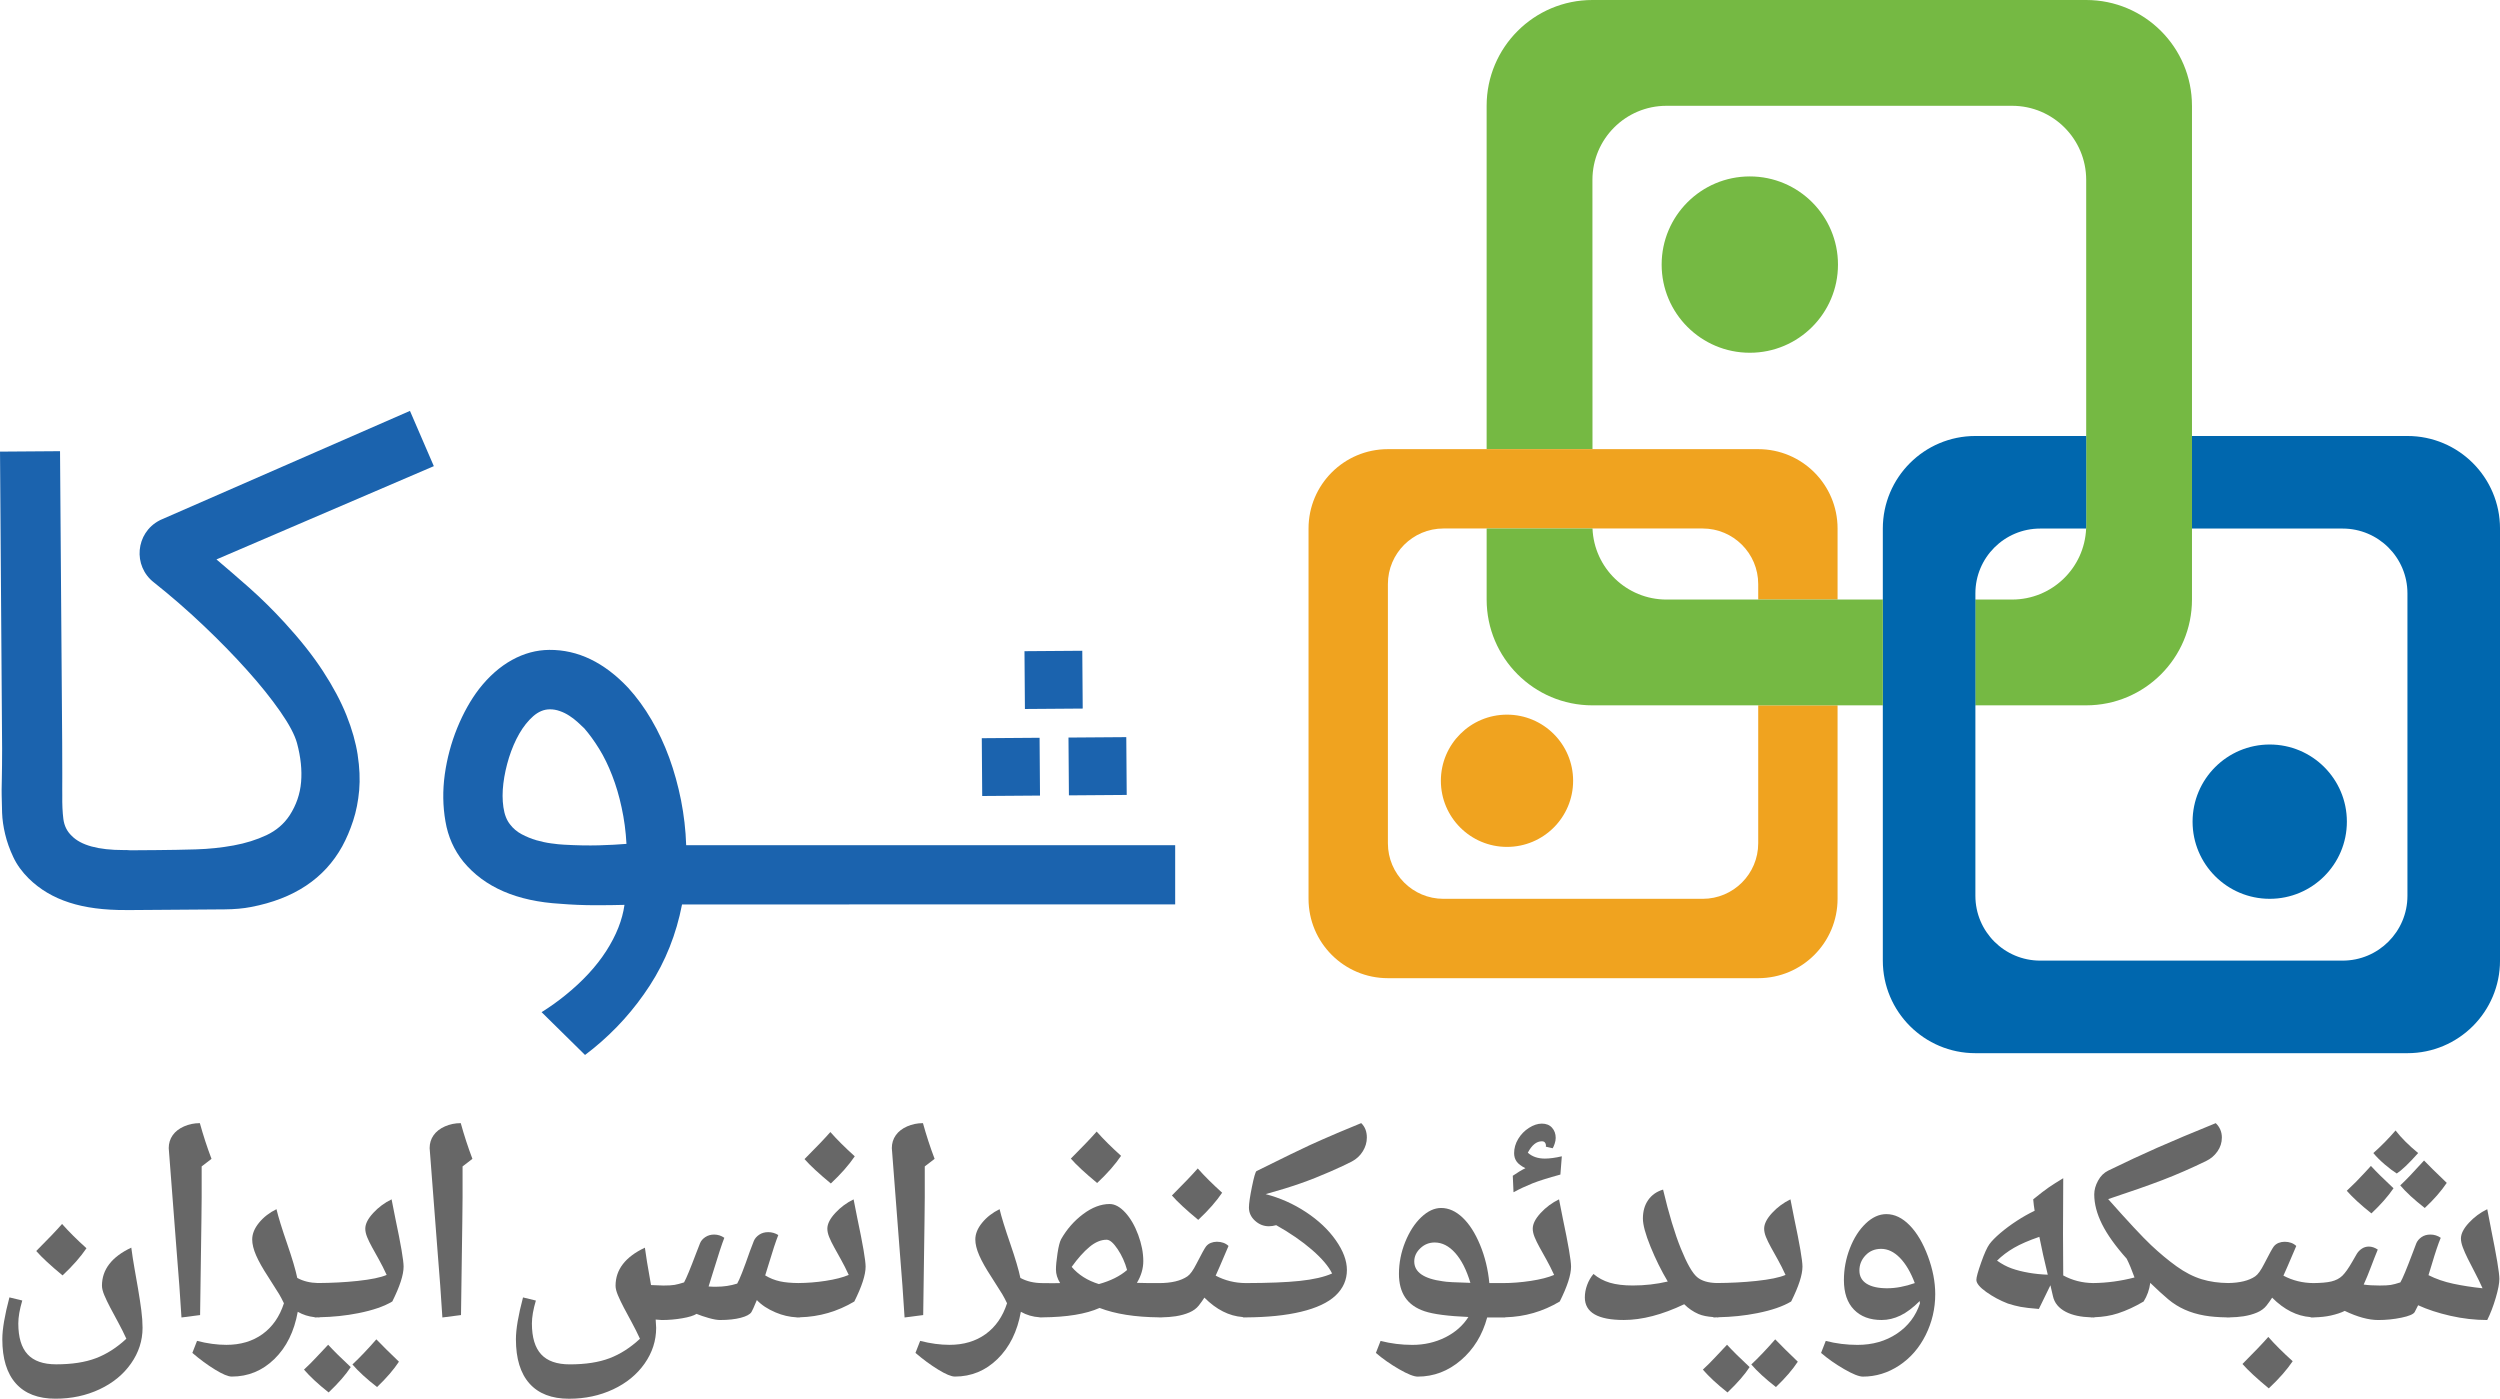
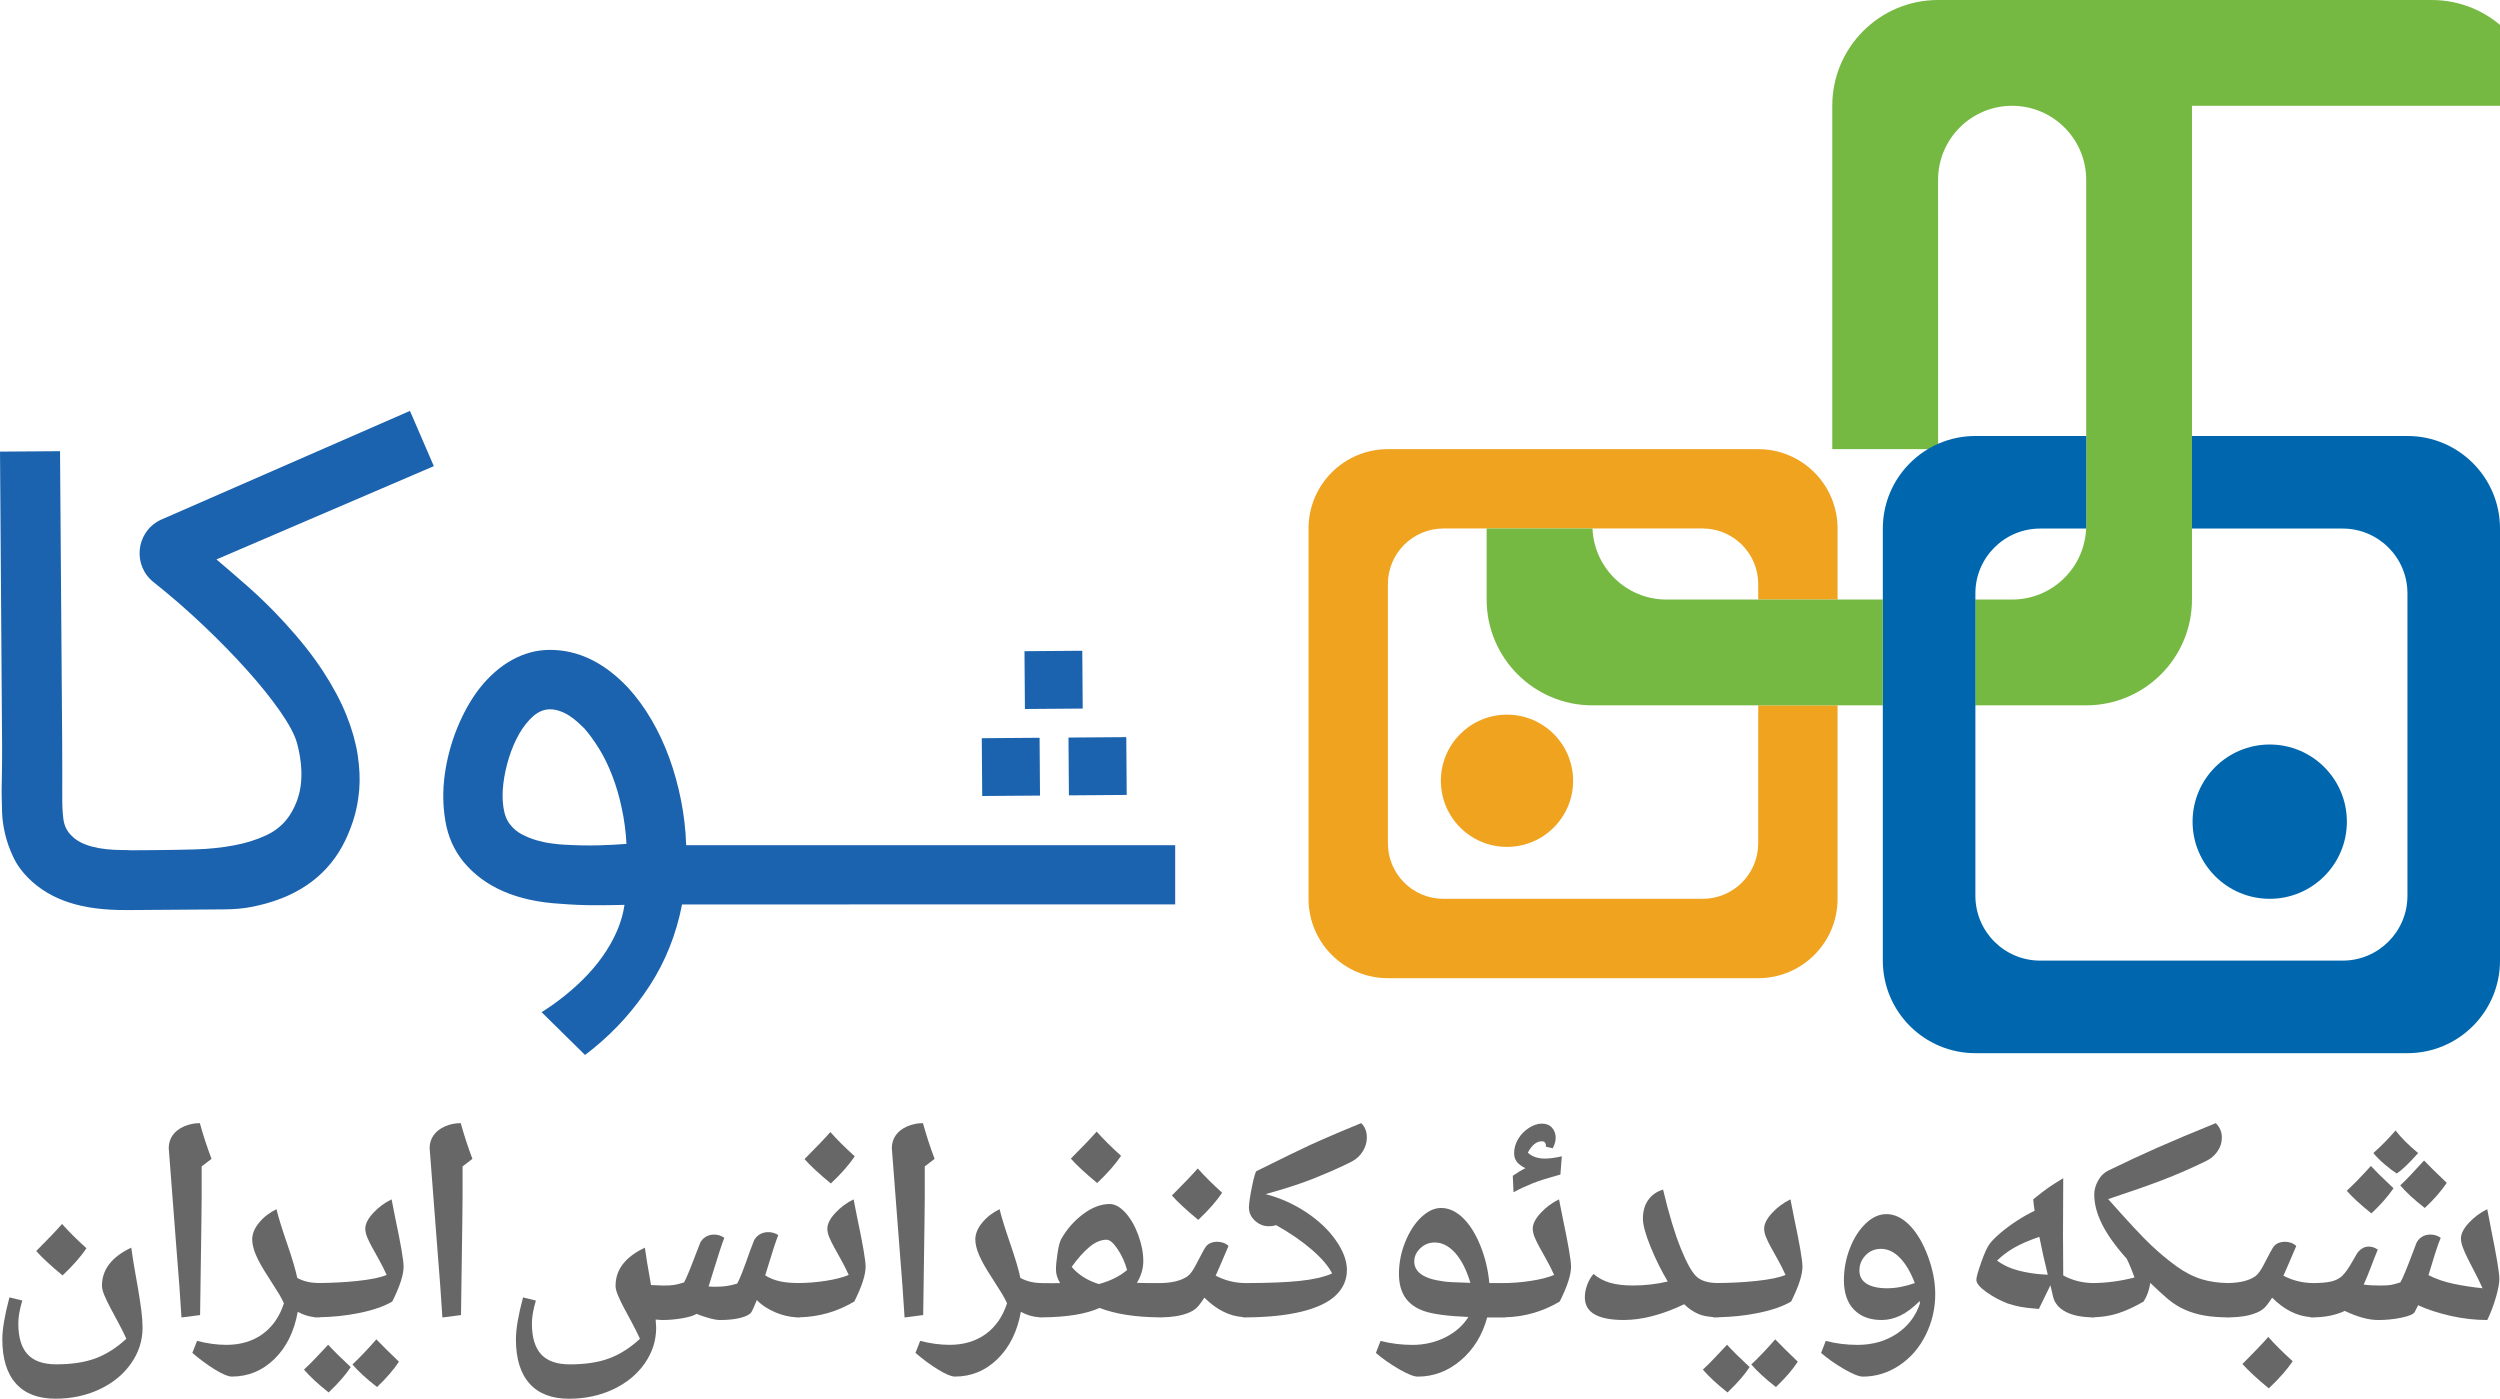
<svg xmlns="http://www.w3.org/2000/svg" id="Layer_1" width="214.483" height="120" viewBox="0 0 214.483 120">
  <g>
    <g>
      <path d="M161.533,51.438v9.076h7.942v-9.076h-7.942Z" fill="#75b943" />
-       <path d="M188.057,9.077v42.359c0,5.014-4.064,9.077-9.077,9.077h-9.505v-9.076h3.152c3.42,0,6.21-2.704,6.348-6.091.004-.088.006-.175.006-.264V15.431c0-3.509-2.846-6.354-6.354-6.354h-29.653c-3.509,0-6.354,2.846-6.354,6.354,0,0,.002,23.018.005,23.103h-9.082V9.077c0-5.014,4.064-9.077,9.077-9.077h42.359c5.014,0,9.077,4.064,9.077,9.077Z" fill="#75b943" />
-       <circle cx="150.122" cy="22.7" r="7.564" fill="#75b943" />
+       <path d="M188.057,9.077v42.359c0,5.014-4.064,9.077-9.077,9.077h-9.505v-9.076h3.152c3.42,0,6.21-2.704,6.348-6.091.004-.088.006-.175.006-.264V15.431c0-3.509-2.846-6.354-6.354-6.354c-3.509,0-6.354,2.846-6.354,6.354,0,0,.002,23.018.005,23.103h-9.082V9.077c0-5.014,4.064-9.077,9.077-9.077h42.359c5.014,0,9.077,4.064,9.077,9.077Z" fill="#75b943" />
    </g>
    <g>
      <path d="M206.541,37.405h-18.483v7.942h12.924c3.07,0,5.56,2.49,5.56,5.56v25.947c0,3.07-2.49,5.56-5.56,5.56h-25.947c-3.07,0-5.56-2.49-5.56-5.56v-25.947c0-3.07,2.49-5.56,5.56-5.56h3.94c.004-.088.006-.175.006-.264v-7.678h-9.505c-4.387,0-7.943,3.556-7.943,7.943v37.065c0,4.387,3.556,7.943,7.943,7.943h37.065c4.387,0,7.943-3.556,7.943-7.943v-37.065c0-4.387-3.556-7.943-7.943-7.943Z" fill="#0067ae" />
      <circle cx="194.727" cy="70.493" r="6.619" fill="#0067ae" />
    </g>
    <path d="M157.651,51.438v-6.096c0-3.761-3.047-6.808-6.808-6.808h-31.771c-3.761,0-6.808,3.047-6.808,6.808v31.771c0,3.759,3.047,6.808,6.808,6.808h31.771c3.761,0,6.808-3.049,6.808-6.808v-16.598h-6.808v11.833c0,2.631-2.134,4.765-4.765,4.765h-22.241c-2.631,0-4.765-2.134-4.765-4.765v-22.241c0-2.631,2.134-4.766,4.765-4.766h22.241c2.631,0,4.765,2.135,4.765,4.766v1.331h6.808Z" fill="#f0a31f" />
    <path d="M161.533,51.438v9.076h-24.912c-5.014,0-9.077-4.064-9.077-9.077v-6.096h9.082c.134,3.389,2.927,6.097,6.349,6.097h18.559Z" fill="#75b943" />
    <circle cx="129.29" cy="66.985" r="5.673" fill="#f0a31f" />
  </g>
  <g>
    <path d="M30.686,64.775c.165,1.069.21,2.077.13,3.02-.084.939-.255,1.812-.518,2.616-.263.804-.575,1.537-.938,2.201-1.529,2.764-4.136,4.498-7.826,5.203-.66.129-1.416.196-2.271.203l-8.438.062-.012-.004c-1.888.01-3.51-.201-4.865-.642-1.371-.44-2.529-1.13-3.478-2.061-.579-.574-1.025-1.187-1.332-1.846-.311-.659-.543-1.314-.696-1.958-.154-.639-.241-1.254-.262-1.837-.021-.583-.033-1.087-.036-1.504l-.004-.496c-0-.017.006-.335.018-.955.012-.616.022-1.455.023-2.509-0-.603-.175-24.815-.18-25.521l5.149-.038.185,25.066c.008,1.095.011,2.0.008,2.715-.003.715-.004,1.141-.003,1.281l.003.471c-.011.765.019,1.442.093,2.024.075.582.314,1.064.717,1.445.791.812,2.274,1.219,4.451,1.219l.236-.002c.116-.001.227.011.339.022l2.351-.017c1.045-.008,2.132-.028,3.264-.061s2.214-.149,3.25-.338,1.976-.486,2.816-.88c.844-.399,1.505-.966,1.988-1.701.568-.876.896-1.829.983-2.855.087-1.03-.028-2.145-.351-3.345-.195-.713-.677-1.619-1.442-2.717-.769-1.102-1.711-2.281-2.836-3.533-1.125-1.256-2.378-2.54-3.764-3.853-1.386-1.316-2.8-2.541-4.234-3.68l-0-0c-1.828-1.415-1.575-4.248.475-5.316l.084-.044,21.408-9.357,2.048,4.741-18.649,8.002c.861.725,1.797,1.536,2.816,2.434,1.015.902,2.027,1.894,3.026,2.986,1.333,1.453,2.434,2.842,3.296,4.166.865,1.328,1.536,2.588,2.016,3.787.48,1.199.798,2.333.963,3.402Z" fill="#1b63ae" />
    <path d="M58.87,72.514c-.043-1.306-.193-2.594-.442-3.861-.253-1.267-.589-2.483-1.01-3.642-.426-1.162-.934-2.249-1.528-3.262-.59-1.016-1.258-1.925-1.987-2.729-2.066-2.196-4.326-3.282-6.777-3.264-1.107.008-2.171.297-3.205.867-1.029.57-1.973,1.399-2.825,2.492-.716.935-1.34,2.047-1.868,3.336-.524,1.289-.877,2.622-1.07,3.996-.188,1.373-.17,2.716.059,4.025.22,1.308.737,2.462,1.538,3.456,1.81,2.193,4.587,3.396,8.333,3.612.951.08,1.918.118,2.91.123.996.001,1.855-.01,2.578-.031-.181,1.295-.7,2.609-1.562,3.954-.862,1.341-2.039,2.614-3.534,3.816-.616.5-1.29.981-2.014,1.436l3.726,3.671c.234-.175.464-.359.694-.542,1.91-1.551,3.533-3.361,4.873-5.433,1.34-2.072,2.261-4.385,2.755-6.938l42.308-.004v-5.082l-41.953.005ZM51.378,72.524c-.909.023-1.901.006-2.992-.056-.306-.014-.674-.053-1.096-.112-.426-.055-.852-.151-1.283-.272-.435-.129-.849-.3-1.248-.511-.398-.212-.731-.491-.99-.832-.296-.361-.49-.856-.581-1.488-.091-.627-.092-1.309-.003-2.041.09-.732.254-1.477.488-2.231.238-.75.531-1.43.878-2.036.351-.606.748-1.105,1.192-1.497.448-.392.921-.59,1.421-.593.293-.002.579.045.869.151.286.097.551.231.805.395.249.159.486.339.702.536.216.197.412.381.587.549.434.501.863,1.089,1.282,1.768.418.675.788,1.441,1.112,2.281.329.845.6,1.756.81,2.746.218.994.358,2.031.416,3.117-.673.059-1.462.098-2.367.125Z" fill="#1b63ae" />
    <rect x="87.912" y="55.85" width="4.959" height="4.959" transform="translate(-.429 .67) rotate(-.424)" fill="#1b63ae" />
    <rect x="84.248" y="63.315" width="4.959" height="4.959" transform="translate(-.484 .643) rotate(-.424)" fill="#1b63ae" />
    <rect x="91.686" y="63.26" width="4.959" height="4.959" transform="translate(-.483 .698) rotate(-.424)" fill="#1b63ae" />
  </g>
  <g>
    <path d="M5.367,109.421c.865-.811,1.55-1.588,2.051-2.33-.824-.742-1.522-1.436-2.093-2.082-.481.55-1.22,1.323-2.217,2.32.474.543,1.227,1.241,2.258,2.093Z" fill="#676767" />
    <path d="M11.863,110.674c-.104-.602-.21-1.212-.32-1.83-.11-.619-.203-1.22-.279-1.805-1.678.791-2.516,1.88-2.516,3.268,0,.22.068.49.201.81.134.32.305.675.51,1.067.207.392.434.814.681,1.268.247.453.481.921.701,1.402-.818.763-1.688,1.32-2.609,1.67-.922.351-2.059.526-3.413.526-1.107,0-1.925-.287-2.454-.861-.53-.574-.794-1.456-.794-2.645,0-.55.113-1.206.34-1.969l-1.103-.268c-.406,1.533-.609,2.729-.609,3.588,0,1.664.388,2.93,1.165,3.8.776.869,1.907,1.304,3.392,1.304,1.375,0,2.635-.268,3.779-.804,1.145-.536,2.046-1.275,2.707-2.217.66-.942.989-1.963.989-3.062,0-.454-.036-.957-.108-1.511-.072-.553-.159-1.131-.262-1.732Z" fill="#676767" />
    <path d="M17.147,96.358c-.482,0-.933.093-1.356.278-.422.186-.748.438-.975.758-.226.32-.34.689-.34,1.108l.649,8.455c.199,2.42.347,4.444.444,6.073l1.598-.206.113-8.063.021-2.031v-2.66l.845-.649c-.378-.997-.711-2.018-1-3.063Z" fill="#676767" />
    <path d="M28.152,115.37c-.282.296-.605.639-.969,1.031s-.732.76-1.103,1.103c.522.605,1.227,1.258,2.114,1.959.846-.805,1.478-1.53,1.897-2.176-.804-.749-1.451-1.389-1.939-1.918Z" fill="#676767" />
    <path d="M32.288,114.907c-.736.845-1.42,1.563-2.052,2.155.515.598,1.22,1.244,2.113,1.938.805-.77,1.43-1.495,1.877-2.176-.762-.729-1.409-1.368-1.938-1.918Z" fill="#676767" />
    <path d="M33.597,102.895c-.598.289-1.124.679-1.578,1.17-.453.491-.68.94-.68,1.346,0,.22.053.46.159.722s.247.552.423.871c.175.32.372.675.593,1.067.22.392.439.828.66,1.309-.509.22-1.342.392-2.5.516-1.088.116-2.224.173-3.399.18-.664-.014-1.256-.157-1.771-.438-.145-.694-.43-1.66-.856-2.898-.46-1.333-.77-2.334-.928-3-.605.296-1.102.682-1.494,1.16-.392.478-.588.957-.588,1.438,0,.399.112.854.335,1.366.223.512.569,1.126,1.036,1.84.496.77.808,1.265.938,1.485s.269.481.413.783c-.371,1.148-.984,2.03-1.836,2.645s-1.886.923-3.103.923c-.79,0-1.629-.113-2.516-.34l-.402,1.031c.639.55,1.286,1.026,1.939,1.428s1.134.603,1.443.603c1.409,0,2.629-.503,3.66-1.51s1.698-2.356,2-4.047c.45.255.927.405,1.428.459.026.009.043.026.077.026.061,0,.123-.009.184-.009.049.002.097.009.146.009.026,0,.037-.015.058-.019,1.107-.023,2.215-.13,3.322-.352,1.238-.247,2.203-.581,2.898-1.0.646-1.292.969-2.289.969-2.99,0-.529-.237-1.914-.711-4.155l-.32-1.619Z" fill="#676767" />
    <path d="M38.175,96.636c-.422.186-.748.438-.975.758-.226.32-.34.689-.34,1.108l.649,8.455c.199,2.42.347,4.444.444,6.073l1.598-.206.113-8.063.021-2.031v-2.66l.845-.649c-.378-.997-.711-2.018-1-3.063-.482,0-.933.093-1.356.278Z" fill="#676767" />
    <path d="M71.281,101.534c.866-.811,1.55-1.588,2.051-2.33-.824-.742-1.522-1.436-2.093-2.082-.481.55-1.22,1.323-2.217,2.32.474.543,1.227,1.241,2.258,2.093Z" fill="#676767" />
    <path d="M73.239,102.895c-.598.289-1.124.679-1.578,1.17-.453.491-.68.94-.68,1.346,0,.22.053.46.159.722s.247.552.423.871c.175.32.372.675.593,1.067.22.392.439.828.66,1.309-.502.213-1.165.384-1.99.51-.789.122-1.568.181-2.338.187-.607-.005-1.133-.051-1.564-.145-.458-.1-.882-.27-1.274-.51l.299-.969c.337-1.127.611-1.959.824-2.495-.268-.165-.557-.248-.865-.248-.296,0-.552.072-.769.217-.216.144-.37.32-.459.526l-.34.887c-.536,1.54-.9,2.467-1.093,2.784-.571.179-1.162.268-1.773.268h-.299l-.382-.021.35-1.124c.474-1.554.808-2.571,1-3.052-.268-.186-.56-.278-.876-.278-.282,0-.533.072-.753.216-.22.145-.371.32-.453.526l-.33.846c-.502,1.334-.849,2.172-1.042,2.516-.322.103-.593.174-.809.212-.217.038-.538.057-.964.057l-1.062-.041c-.283-1.581-.458-2.65-.526-3.207-1.678.791-2.516,1.88-2.516,3.268,0,.22.068.49.201.81.134.32.305.675.51,1.067.207.392.434.814.681,1.268.247.453.481.921.701,1.402-.818.763-1.688,1.32-2.609,1.67-.922.351-2.059.526-3.413.526-1.107,0-1.925-.287-2.454-.861-.53-.574-.794-1.456-.794-2.645,0-.55.113-1.206.34-1.969l-1.103-.268c-.406,1.533-.609,2.729-.609,3.588,0,1.664.388,2.93,1.165,3.8.776.869,1.907,1.304,3.392,1.304,1.375,0,2.635-.268,3.779-.804,1.145-.536,2.046-1.275,2.707-2.217.66-.942.989-1.963.989-3.062l-.041-.711.525.041c.591,0,1.176-.05,1.753-.15.578-.1.987-.225,1.227-.377.302.124.653.243,1.051.356.398.113.719.17.959.17.709,0,1.302-.064,1.784-.191.481-.127.786-.29.917-.49.062-.089.217-.433.464-1.031.392.42.928.774,1.609,1.062.598.254,1.197.389,1.795.42.015.002.021.013.039.013.031,0,.061-.006.092-.006.038.001.076.006.115.006.025,0,.035-.013.055-.017,1.648-.044,3.202-.486,4.657-1.354.646-1.292.969-2.289.969-2.99,0-.529-.237-1.914-.711-4.155l-.32-1.619Z" fill="#676767" />
    <path d="M79.184,96.358c-.482,0-.933.093-1.356.278-.422.186-.748.438-.975.758-.226.32-.34.689-.34,1.108l.649,8.455c.199,2.42.347,4.444.444,6.073l1.598-.206.113-8.063.021-2.031v-2.66l.845-.649c-.378-.997-.711-2.018-1-3.063Z" fill="#676767" />
    <path d="M94.128,101.493c.866-.811,1.55-1.588,2.052-2.33-.824-.742-1.522-1.436-2.093-2.082-.482.55-1.22,1.323-2.217,2.32.474.543,1.227,1.241,2.258,2.093Z" fill="#676767" />
    <path d="M102.8,104.658c.866-.811,1.551-1.588,2.052-2.33-.824-.742-1.522-1.436-2.093-2.083-.482.55-1.22,1.323-2.217,2.32.474.543,1.227,1.241,2.258,2.093Z" fill="#676767" />
    <path d="M114.719,97.214c-.873.371-1.654.715-2.346,1.031-.691.316-2.215,1.058-4.573,2.227-.09.055-.22.505-.392,1.351-.172.846-.258,1.437-.258,1.774,0,.44.173.818.521,1.134.346.316.744.474,1.19.474.199,0,.409-.031.629-.093,1.196.674,2.219,1.378,3.067,2.114.849.736,1.425,1.412,1.728,2.031-.681.302-1.611.516-2.789.639-1.142.12-2.684.18-4.608.184-.931-.004-1.797-.216-2.593-.638.117-.241.484-1.089,1.103-2.547-.254-.24-.587-.361-1-.361-.179,0-.351.033-.516.098s-.303.167-.412.304c-.11.138-.385.636-.825,1.495-.282.557-.539.914-.773,1.072-.564.385-1.375.578-2.434.578h-.846l-1.052-.021c.365-.611.547-1.233.547-1.866,0-.715-.146-1.466-.438-2.253-.292-.787-.661-1.424-1.108-1.912-.447-.488-.894-.732-1.34-.732-.749,0-1.509.289-2.279.866-.77.578-1.399,1.296-1.887,2.155-.117.22-.22.625-.309,1.216-.089.591-.133,1.052-.133,1.382,0,.392.12.78.36,1.165l-.587.01-.942-.008c-.003-0-.003-.002-.003-.002-.711,0-1.336-.148-1.879-.443-.145-.694-.43-1.66-.856-2.898-.46-1.333-.77-2.334-.928-3-.605.296-1.102.682-1.494,1.16-.392.478-.588.957-.588,1.438,0,.399.112.854.335,1.366.223.512.569,1.126,1.036,1.84.496.77.808,1.265.938,1.485s.269.481.413.783c-.371,1.148-.984,2.03-1.836,2.645s-1.886.923-3.103.923c-.79,0-1.629-.113-2.516-.34l-.402,1.031c.639.55,1.286,1.026,1.939,1.428s1.134.603,1.443.603c1.409,0,2.629-.503,3.66-1.51s1.698-2.356,2-4.047c.499.282,1.031.434,1.593.469.018.003.025.015.046.015.046,0,.084-.004.13-.004.023 0.0.044.004.068.004.01,0,.013-.007.021-.007,2.082-.018,3.722-.283,4.896-.807,1.354.522,3.053.786,5.08.806.01.001.013.008.024.008.037,0,.069-.003.106-.004.038 0.0.072.004.11.004.011,0,.015-.007.025-.008.421-.009.821-.037,1.188-.094.436-.069.826-.177,1.17-.325.344-.148.613-.347.81-.598.195-.251.356-.476.479-.675,1.038,1.039,2.131,1.578,3.273,1.665.031.017.06.036.108.036.06,0,.114-.003.173-.004.011 0.0.022.004.033.004.006,0,.008-.005.015-.005,1.819-.012,3.382-.17,4.676-.48,1.347-.323,2.342-.79,2.985-1.402s.964-1.34.964-2.186c0-.797-.319-1.648-.954-2.552-.635-.904-1.488-1.708-2.557-2.413s-2.222-1.218-3.459-1.541c1.162-.323,2.158-.63,2.989-.923.832-.292,1.671-.624,2.516-.995.846-.371,1.471-.663,1.877-.876s.723-.507.953-.882c.231-.374.346-.768.346-1.18,0-.516-.161-.928-.484-1.238-.502.2-1.189.485-2.062.856ZM94.273,110.164c-.976-.302-1.753-.794-2.33-1.474.522-.729,1.031-1.299,1.526-1.712.495-.412.987-.618,1.474-.618.269,0,.583.27.944.809.36.54.631,1.136.81,1.789-.612.529-1.42.931-2.423,1.207Z" fill="#676767" />
    <path d="M129.85,102.286c.536-.289,1.076-.541,1.618-.758.543-.217,1.344-.469,2.403-.758l.123-1.567c-.563.131-1.048.196-1.453.196-.605,0-1.093-.168-1.465-.505.344-.653.746-.979,1.207-.979.117,0,.204.036.263.108.057.072.087.157.087.253l-.01.103.587.134c.056-.089.112-.22.17-.392s.088-.337.088-.495c0-.351-.106-.642-.315-.876-.209-.233-.5-.351-.871-.351-.358,0-.727.122-1.109.366s-.689.56-.923.949c-.233.388-.35.795-.35,1.221,0,.275.072.514.216.717.145.203.396.394.753.572-.317.151-.677.368-1.083.649l.062,1.413Z" fill="#676767" />
    <path d="M133.757,102.895c-.598.289-1.124.679-1.578,1.17-.453.491-.68.94-.68,1.346,0,.22.053.46.159.722s.247.552.423.871c.175.32.372.675.593,1.067.22.392.439.828.66,1.309-.502.213-1.165.384-1.99.51-.825.127-1.64.191-2.444.191h-1.124c-.11-1.169-.375-2.26-.794-3.274-.42-1.014-.92-1.796-1.501-2.346s-1.194-.825-1.84-.825c-.578,0-1.145.263-1.702.789s-1.015,1.232-1.377,2.119c-.36.887-.541,1.805-.541,2.753,0,.818.181,1.493.541,2.026.361.533.916.925,1.666,1.176s2.0.414,3.753.49c-.474.742-1.139,1.327-1.994,1.753-.856.426-1.796.64-2.821.64-.927,0-1.835-.113-2.722-.34l-.402,1.031c.585.502,1.246.966,1.985,1.392.738.426,1.273.639,1.603.639,1.375,0,2.611-.469,3.707-1.407,1.096-.938,1.847-2.16,2.253-3.666h1.516c.024,0,.034-.013.055-.017,1.648-.044,3.202-.486,4.657-1.354.646-1.292.969-2.289.969-2.99,0-.529-.237-1.914-.711-4.155l-.32-1.619ZM123.788,109.927c-1.637-.22-2.454-.787-2.454-1.701,0-.426.173-.804.521-1.134.346-.33.758-.495,1.232-.495.639,0,1.227.301,1.763.902.536.601.969,1.455,1.299,2.562-1.299-.034-2.086-.079-2.36-.134Z" fill="#676767" />
    <path d="M148.166,115.37c-.282.296-.605.639-.969,1.031s-.732.76-1.103,1.103c.522.605,1.227,1.258,2.114,1.959.846-.805,1.478-1.53,1.897-2.176-.804-.749-1.451-1.389-1.939-1.918Z" fill="#676767" />
    <path d="M152.301,114.907c-.736.845-1.42,1.563-2.052,2.155.515.598,1.22,1.244,2.113,1.938.805-.77,1.43-1.495,1.877-2.176-.762-.729-1.409-1.368-1.938-1.918Z" fill="#676767" />
    <path d="M153.61,102.895c-.598.289-1.124.679-1.578,1.17-.453.491-.68.94-.68,1.346,0,.22.053.46.159.722s.247.552.423.871c.175.32.372.675.593,1.067.22.392.439.828.66,1.309-.509.22-1.342.392-2.5.516-1.087.116-2.221.173-3.394.18-.738-.015-1.307-.181-1.694-.51-.406-.344-.87-1.158-1.391-2.444-.522-1.285-1.031-2.973-1.527-5.063-.549.165-.975.464-1.278.897-.302.433-.453.962-.453,1.588,0,.536.218,1.34.654,2.413s.93,2.069,1.479,2.99c-.975.227-1.976.34-3.0.34-.777,0-1.432-.079-1.965-.237-.533-.158-1.001-.409-1.407-.753-.233.275-.416.591-.547.949s-.195.711-.195,1.062c0,1.292,1.113,1.938,3.34,1.938,1.567,0,3.296-.45,5.186-1.351.365.364.774.644,1.227.84.346.149.77.223,1.235.259.031.016.059.035.106.035.068,0,.136-.009.203-.01.045.001.081.01.126.01.026,0,.037-.015.058-.019,1.107-.023,2.215-.13,3.323-.352,1.238-.247,2.203-.581,2.898-1.0.646-1.292.969-2.289.969-2.99,0-.529-.237-1.914-.711-4.155l-.32-1.619Z" fill="#676767" />
    <path d="M163.834,105.122c-.625-.64-1.292-.959-2-.959-.619,0-1.21.27-1.774.81-.563.54-1.015,1.249-1.355,2.129-.341.88-.51,1.787-.51,2.722,0,1.093.286,1.937.861,2.531.574.595,1.366.892,2.377.892.543,0,1.078-.127,1.608-.382.529-.254,1.083-.67,1.66-1.247v.093l.02.103c-.358,1.093-1.017,1.961-1.98,2.604s-2.09.964-3.382.964c-.927,0-1.835-.113-2.722-.34l-.402,1.031c.585.502,1.246.966,1.985,1.392.738.426,1.273.639,1.603.639,1.113,0,2.152-.318,3.114-.954.962-.636,1.718-1.503,2.268-2.604.55-1.1.825-2.271.825-3.516,0-1.045-.21-2.131-.629-3.259-.42-1.127-.942-2.01-1.567-2.649ZM161.916,110.525c-.77,0-1.361-.131-1.774-.392-.412-.261-.618-.639-.618-1.134,0-.495.175-.928.525-1.299.351-.371.798-.557,1.34-.557.571,0,1.107.256,1.608.768.502.512.928,1.236,1.279,2.17-.846.296-1.633.443-2.361.443Z" fill="#676767" />
    <path d="M194.604,114.7c-.482.55-1.22,1.323-2.217,2.32.474.543,1.227,1.24,2.258,2.093.866-.811,1.551-1.588,2.052-2.33-.824-.742-1.522-1.437-2.093-2.083Z" fill="#676767" />
    <path d="M205.925,101.699c.495.585,1.196,1.231,2.104,1.938.776-.722,1.405-1.44,1.886-2.155-.935-.893-1.584-1.533-1.948-1.918-.908,1.004-1.588,1.715-2.042,2.134Z" fill="#676767" />
    <path d="M204.605,99.91c.385.327.725.583,1.021.768.426-.275,1.038-.859,1.835-1.753-.811-.667-1.457-1.313-1.938-1.938-.591.687-1.227,1.334-1.907,1.938.275.33.605.658.989.985Z" fill="#676767" />
    <path d="M203.451,104.101c.79-.742,1.423-1.461,1.897-2.155-.86-.804-1.505-1.443-1.939-1.918l-.443.484c-.544.598-1.087,1.148-1.629,1.65.516.584,1.22,1.23,2.114,1.938Z" fill="#676767" />
    <path d="M213.709,105.39l-.32-1.649c-.598.289-1.124.679-1.578,1.17-.453.491-.68.94-.68,1.346,0,.22.055.476.165.768.109.292.253.615.428.969.175.354.374.742.598,1.165.223.423.446.878.665,1.366-.914-.096-1.756-.227-2.526-.392s-1.474-.409-2.113-.732l.278-.907c.309-1.045.567-1.811.774-2.299-.268-.186-.564-.278-.887-.278-.296,0-.548.072-.758.216-.21.145-.359.32-.449.526l-.32.846c-.515,1.368-.865,2.206-1.051,2.516-.336.11-.61.182-.82.217-.209.034-.527.051-.953.051-.543,0-1-.027-1.372-.082.22-.488.428-.993.624-1.516.195-.522.39-1.018.583-1.485-.255-.172-.509-.258-.763-.258-.22,0-.42.058-.598.175-.18.117-.323.265-.434.443l-.392.68c-.323.564-.607.964-.85,1.202-.245.237-.562.402-.954.495-.362.086-.876.13-1.531.137-.923-.007-1.782-.218-2.573-.637.117-.241.484-1.089,1.103-2.547-.254-.24-.587-.361-1-.361-.179,0-.351.033-.516.098s-.303.167-.412.304c-.11.138-.385.636-.825,1.495-.282.557-.539.914-.773,1.072-.541.369-1.314.556-2.308.572-.816-.008-1.575-.112-2.271-.324-.722-.22-1.445-.591-2.17-1.113-.725-.522-1.456-1.131-2.192-1.825s-1.958-2.007-3.67-3.938c1.931-.639,3.493-1.188,4.686-1.645,1.192-.457,2.432-.998,3.717-1.624.392-.185.715-.459.969-.819.255-.361.382-.758.382-1.191,0-.488-.175-.9-.525-1.238-2.015.818-3.686,1.521-5.016,2.109-1.33.587-2.735,1.242-4.212,1.964-.364.179-.655.467-.871.866-.217.399-.325.791-.325,1.176,0,.804.221,1.653.665,2.547.443.893,1.15,1.883,2.119,2.969.213.419.436.956.671,1.609-1.191.311-2.375.468-3.553.48-.925-.012-1.78-.228-2.562-.655l-.02-3.567.02-4.774c-.501.302-.909.56-1.221.773-.313.213-.765.56-1.356,1.041l.052.495.071.484c-.529.254-1.048.548-1.556.881-.509.333-.973.679-1.392,1.036-.419.358-.728.672-.927.944-.2.272-.437.796-.711,1.573-.275.777-.413,1.275-.413,1.495,0,.289.283.634.846,1.036s1.182.734,1.856.995c.385.124.748.218,1.088.283.34.065.864.126,1.572.181l.99-2.032.216.928c.124.584.496,1.036,1.113,1.356.565.292,1.291.443,2.165.469.013.001.018.011.031.011.026,0,.051-.006.077-.006.048.001.091.006.139.006.029,0,.042-.016.064-.022.688-.025,1.355-.126,1.992-.334.725-.237,1.459-.576,2.201-1.015.303-.481.492-1.014.568-1.598.611.591,1.128,1.064,1.552,1.418.422.354.89.646,1.402.876.512.231,1.079.401,1.702.51.555.098,1.19.145,1.885.156.011.001.015.009.027.009.038,0,.073-.003.111-.004.037 0.0.069.004.106.004.011,0,.015-.007.025-.008.421-.009.821-.037,1.187-.094.436-.069.826-.177,1.17-.325.344-.148.613-.347.81-.598.195-.251.356-.476.479-.675,1.038,1.039,2.132,1.578,3.275,1.666.031.017.06.036.107.036.05,0,.094-.006.144-.007.021 0.0.041.007.062.007.016,0,.021-.01.036-.012.508-.014.984-.061,1.413-.158.498-.113.896-.246,1.191-.397,1.093.522,2.052.784,2.876.784.673,0,1.336-.067,1.985-.201.649-.134,1.029-.294,1.139-.48l.298-.587c.791.364,1.714.667,2.769.907,1.055.24,2.108.361,3.16.361.275-.55.518-1.181.727-1.892s.314-1.256.314-1.634c0-.516-.24-1.959-.722-4.331ZM174.029,109.189c-.533-.093-1.012-.214-1.438-.366-.427-.151-.846-.375-1.258-.67.419-.412.903-.779,1.453-1.098s1.275-.634,2.176-.943c.192.983.433,2.065.722,3.248-.571-.021-1.123-.077-1.655-.17Z" fill="#676767" />
  </g>
</svg>